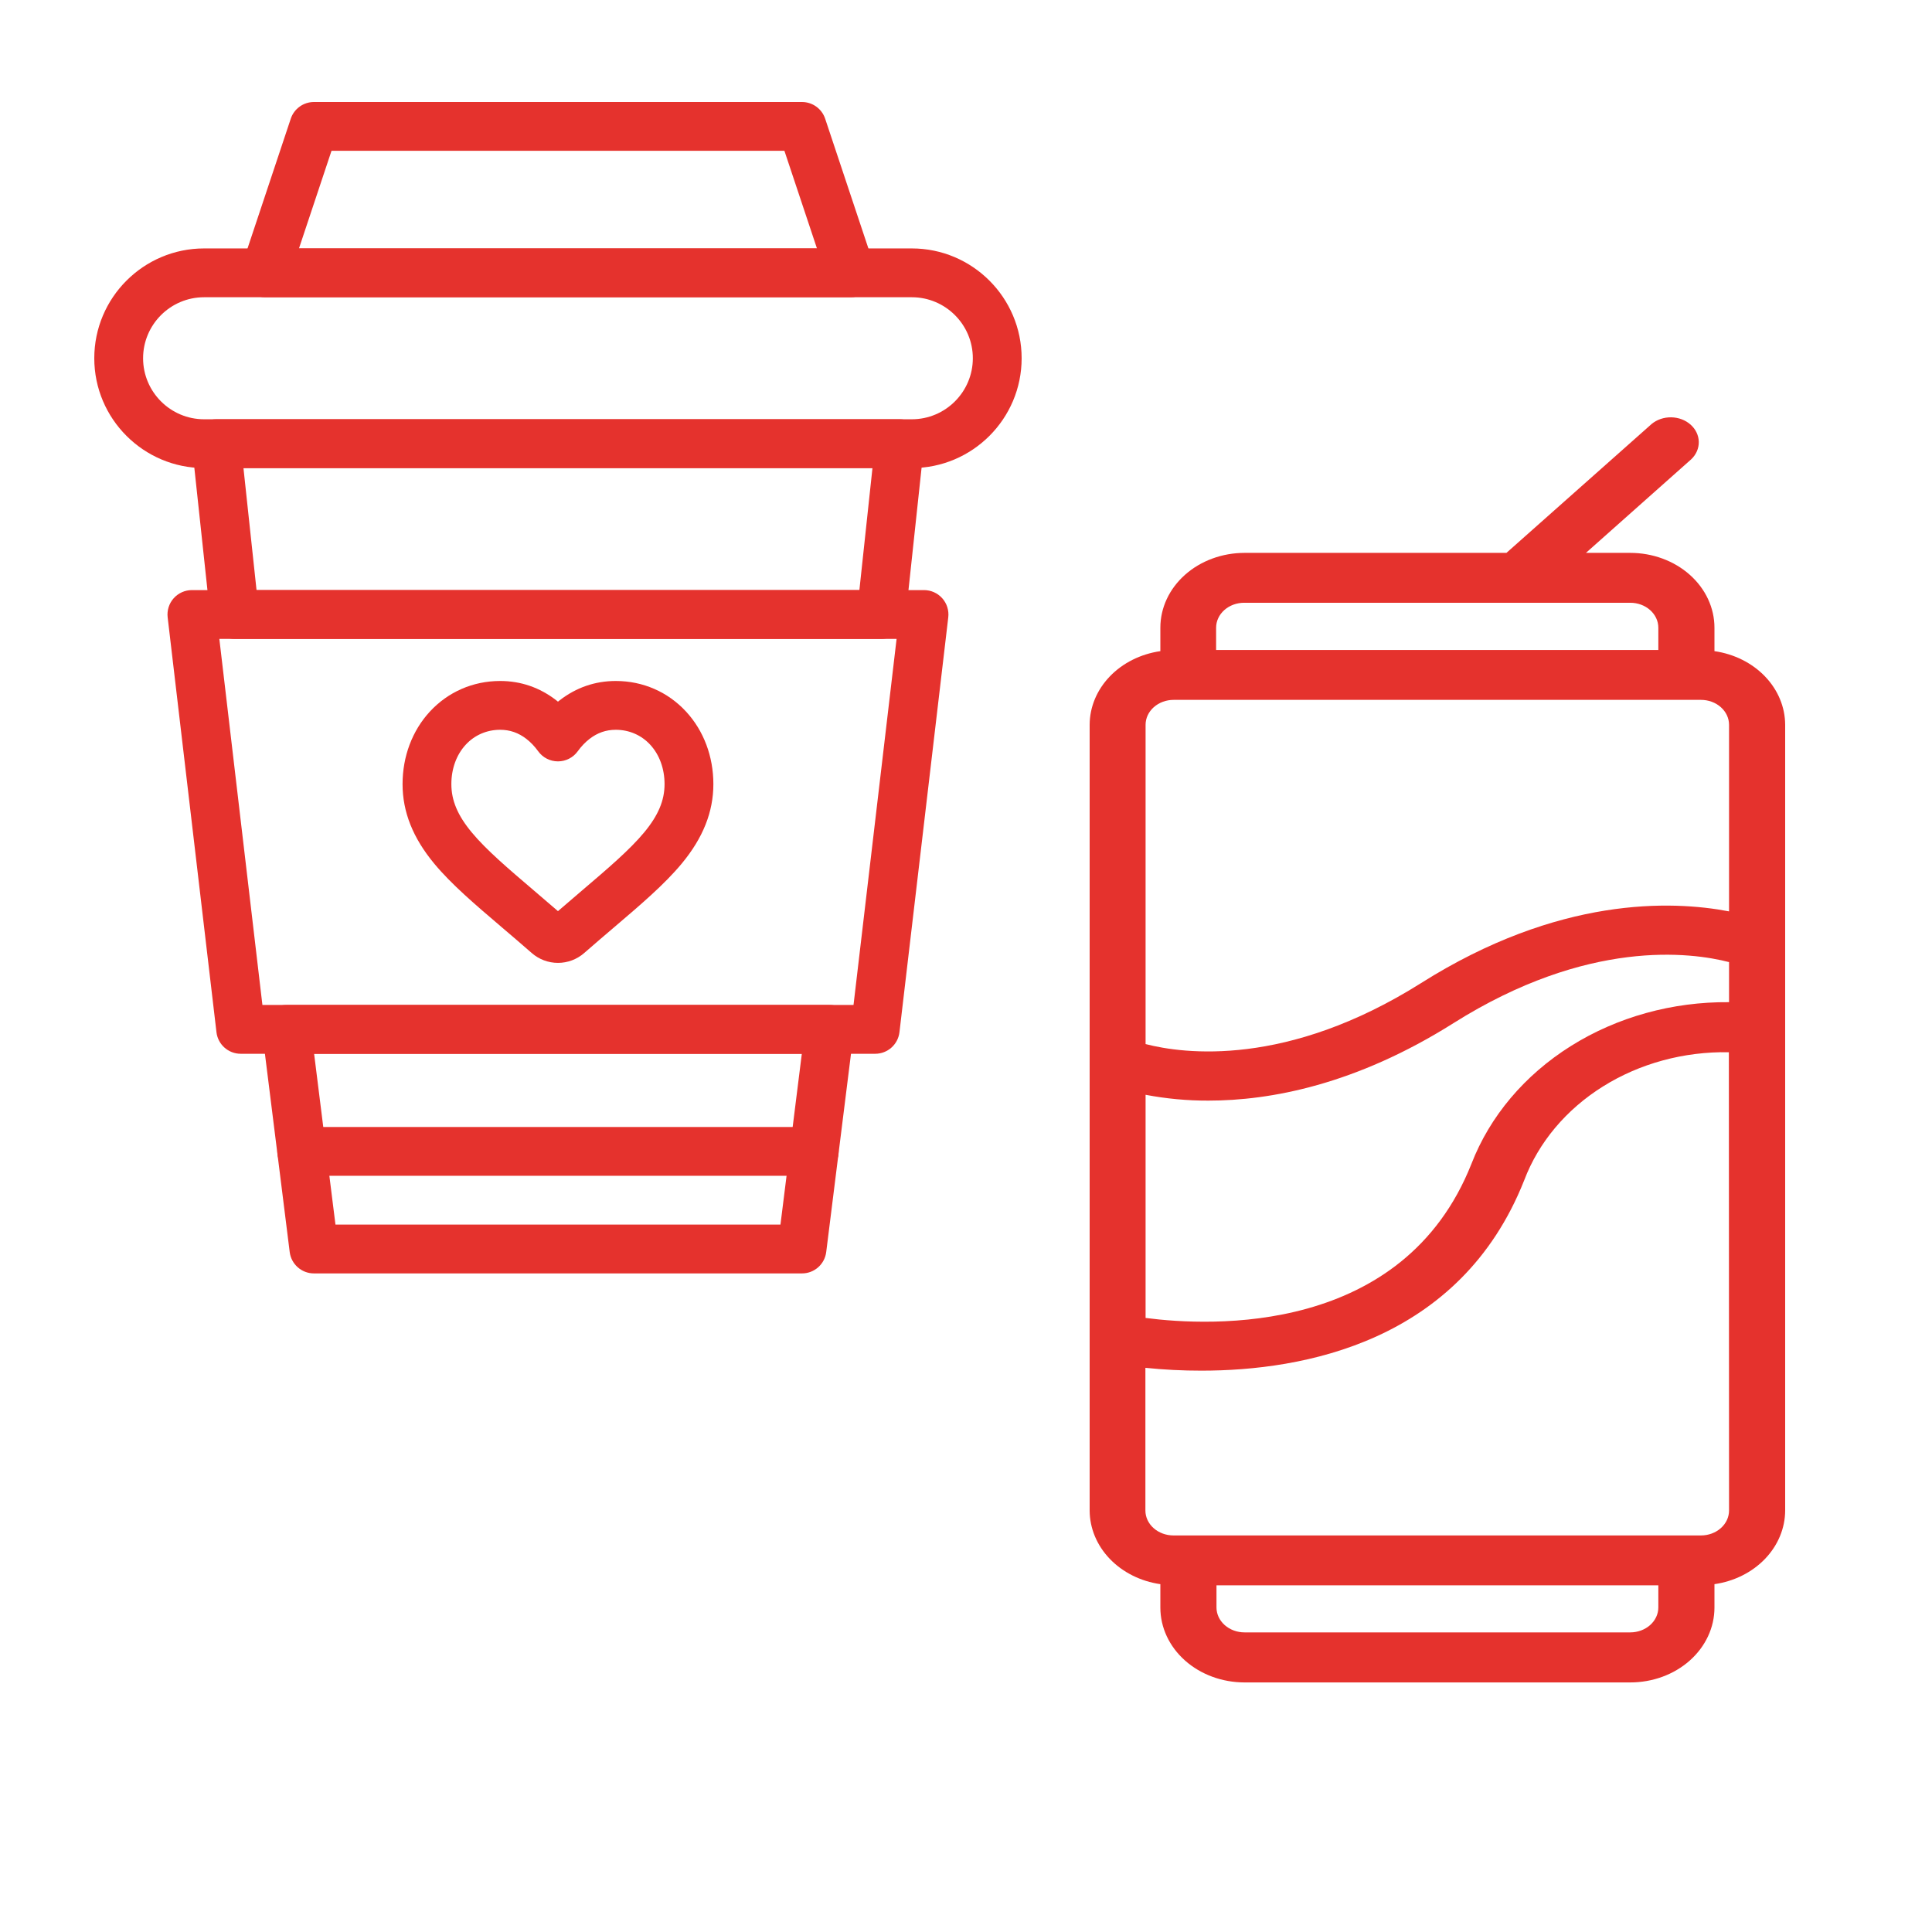
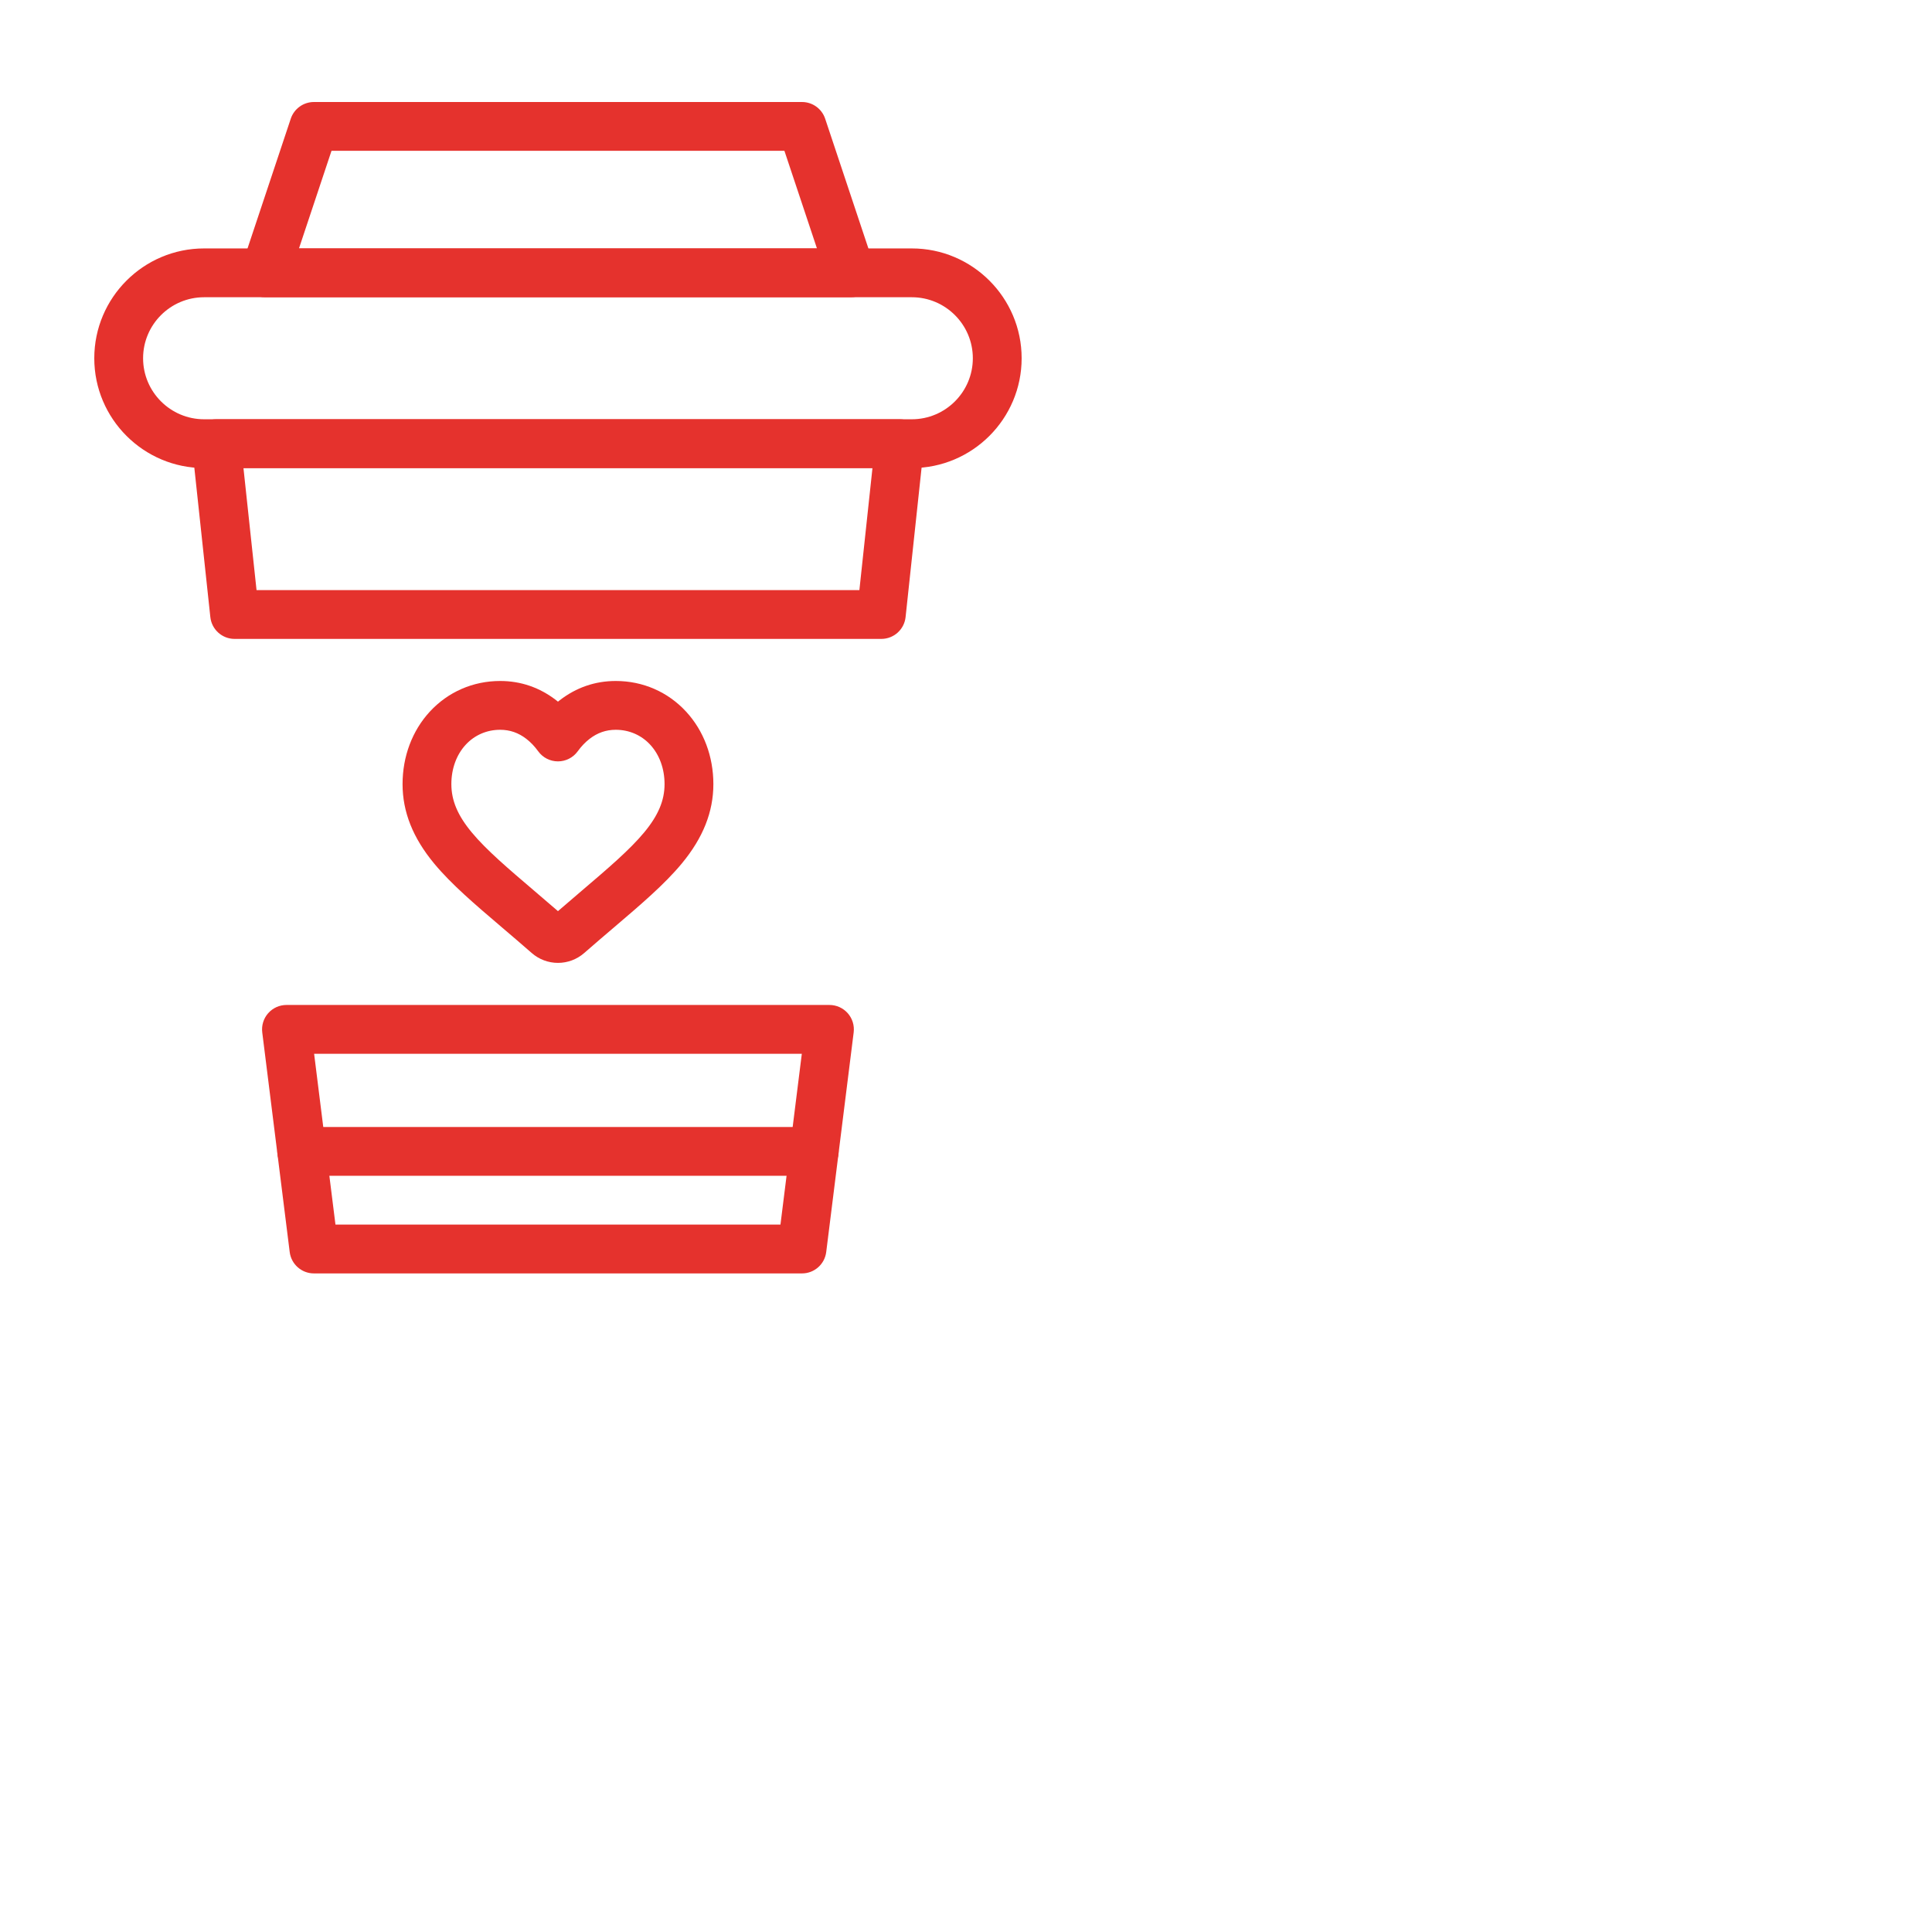
<svg xmlns="http://www.w3.org/2000/svg" width="250" height="250" viewBox="0 0 250 250" fill="none">
  <path d="M72.2 124.597C70.952 124.597 69.747 124.144 68.809 123.322C67.441 122.127 66.137 121.015 64.986 120.035C64.977 120.027 64.968 120.019 64.96 120.012C61.454 117.024 58.408 114.429 56.18 111.741C53.428 108.42 52.091 105.059 52.091 101.466C52.091 97.885 53.343 94.554 55.616 92.088C57.976 89.529 61.209 88.119 64.72 88.119C67.393 88.119 69.835 88.96 71.979 90.618C72.053 90.676 72.127 90.734 72.201 90.794C72.274 90.734 72.348 90.675 72.423 90.618C74.566 88.96 77.008 88.119 79.681 88.119C83.192 88.119 86.425 89.529 88.784 92.088C91.058 94.554 92.31 97.884 92.31 101.466C92.31 105.06 90.972 108.421 88.221 111.741C85.994 114.428 82.949 117.023 79.423 120.028C78.329 120.96 76.969 122.118 75.59 123.325C74.651 124.145 73.448 124.597 72.2 124.597ZM64.72 94.434C62.994 94.434 61.41 95.121 60.26 96.369C59.065 97.665 58.406 99.475 58.406 101.465C58.406 103.584 59.219 105.511 61.042 107.711C62.92 109.977 65.773 112.407 69.076 115.222C69.085 115.23 69.094 115.238 69.103 115.245C69.99 116.001 71.071 116.922 72.2 117.901C73.336 116.915 74.421 115.991 75.324 115.221C78.628 112.406 81.48 109.976 83.358 107.71C85.18 105.51 85.993 103.585 85.993 101.465C85.993 99.475 85.335 97.665 84.14 96.369C82.99 95.121 81.406 94.434 79.68 94.434C78.422 94.434 77.311 94.82 76.286 95.613C75.73 96.042 75.216 96.581 74.758 97.215C74.165 98.036 73.213 98.522 72.2 98.522H72.199C71.186 98.522 70.234 98.036 69.641 97.214C69.183 96.581 68.669 96.043 68.114 95.613C67.089 94.82 65.978 94.434 64.72 94.434Z" fill="#E5322D" />
  <path d="M117.989 60.568H26.41C18.575 60.568 12.2 54.194 12.2 46.358C12.2 38.522 18.575 32.147 26.41 32.147H117.989C125.825 32.147 132.2 38.522 132.2 46.358C132.2 54.194 125.825 60.568 117.989 60.568ZM26.41 38.463C22.057 38.463 18.516 42.005 18.516 46.358C18.516 50.711 22.057 54.253 26.41 54.253H117.989C122.343 54.253 125.884 50.711 125.884 46.358C125.884 42.005 122.343 38.463 117.989 38.463H26.41Z" fill="#E5322D" />
  <path d="M110.095 38.463H34.305C33.29 38.463 32.337 37.975 31.744 37.152C31.15 36.328 30.989 35.27 31.309 34.307L37.625 15.359C38.055 14.07 39.262 13.2 40.621 13.2H103.779C105.138 13.2 106.345 14.07 106.775 15.359L113.091 34.307C113.412 35.27 113.25 36.328 112.657 37.152C112.063 37.975 111.11 38.463 110.095 38.463ZM38.687 32.147H105.714L101.503 19.516H42.897L38.687 32.147Z" fill="#E5322D" />
  <path d="M114.042 82.674H30.358C28.744 82.674 27.39 81.457 27.218 79.852L24.849 57.747C24.754 56.856 25.041 55.966 25.641 55.3C26.239 54.633 27.093 54.253 27.989 54.253H116.41C117.306 54.253 118.161 54.633 118.759 55.3C119.358 55.966 119.646 56.856 119.55 57.747L117.182 79.852C117.01 81.457 115.656 82.674 114.042 82.674ZM33.196 76.358H111.204L112.896 60.569H31.504L33.196 76.358Z" fill="#E5322D" />
  <path d="M103.779 164.779H40.621C39.028 164.779 37.685 163.593 37.487 162.013L33.935 133.592C33.823 132.693 34.102 131.789 34.701 131.11C35.3 130.431 36.162 130.042 37.068 130.042H107.331C108.237 130.042 109.1 130.431 109.699 131.11C110.298 131.789 110.577 132.693 110.465 133.592L106.912 162.013C106.715 163.593 105.371 164.779 103.779 164.779ZM43.409 158.463H100.991L103.755 136.358H40.646L43.409 158.463Z" fill="#E5322D" />
-   <path d="M113.253 136.358H31.148C29.546 136.358 28.198 135.159 28.011 133.569L21.695 79.885C21.59 78.989 21.873 78.091 22.472 77.417C23.071 76.743 23.93 76.358 24.832 76.358H119.569C120.47 76.358 121.329 76.743 121.929 77.417C122.528 78.091 122.81 78.989 122.705 79.885L116.389 133.569C116.202 135.159 114.854 136.358 113.253 136.358ZM33.956 130.042H110.445L116.018 82.674H28.383L33.956 130.042Z" fill="#E5322D" />
  <path d="M105.358 152.147H39.042C37.298 152.147 35.884 150.733 35.884 148.99C35.884 147.246 37.298 145.832 39.042 145.832H105.358C107.102 145.832 108.516 147.246 108.516 148.99C108.516 150.733 107.102 152.147 105.358 152.147Z" fill="#E5322D" />
-   <path d="M221.85 84.258V81.225C221.85 78.656 220.702 76.194 218.659 74.378C216.617 72.562 213.846 71.542 210.957 71.542H205.22L218.848 59.428C219.49 58.816 219.839 58.007 219.822 57.171C219.806 56.334 219.425 55.537 218.759 54.945C218.094 54.354 217.197 54.015 216.256 54.001C215.315 53.986 214.405 54.296 213.717 54.866L194.932 71.542H161.043C158.154 71.542 155.383 72.562 153.341 74.378C151.298 76.194 150.15 78.656 150.15 81.225V84.258C147.601 84.626 145.282 85.785 143.607 87.531C141.931 89.277 141.007 91.495 141 93.79V195.458C141.007 197.753 141.931 199.971 143.607 201.717C145.282 203.463 147.601 204.623 150.15 204.99V208.024C150.15 210.592 151.298 213.055 153.341 214.871C155.383 216.686 158.154 217.706 161.043 217.706H210.957C212.387 217.706 213.804 217.456 215.126 216.969C216.447 216.483 217.648 215.77 218.659 214.871C219.671 213.971 220.473 212.904 221.021 211.729C221.568 210.554 221.85 209.295 221.85 208.024V204.99C224.399 204.623 226.718 203.463 228.393 201.717C230.069 199.971 230.993 197.753 231 195.458V93.79C230.993 91.495 230.069 89.277 228.393 87.531C226.718 85.785 224.399 84.626 221.85 84.258V84.258ZM157.364 81.225C157.364 80.368 157.746 79.548 158.427 78.942C159.108 78.337 160.032 77.997 160.995 77.997H210.957C211.92 77.997 212.844 78.337 213.524 78.942C214.205 79.548 214.588 80.368 214.588 81.225V84.108H157.364V81.225ZM214.588 208.002C214.588 208.858 214.205 209.679 213.524 210.285C212.844 210.89 211.92 211.23 210.957 211.23H161.043C160.08 211.23 159.156 210.89 158.476 210.285C157.795 209.679 157.412 208.858 157.412 208.002V205.141H214.588V208.002ZM223.738 195.458C223.738 196.314 223.355 197.135 222.675 197.74C221.994 198.345 221.07 198.686 220.107 198.686H151.845C150.882 198.686 149.958 198.345 149.277 197.74C148.596 197.135 148.214 196.314 148.214 195.458V176.996C150.624 177.243 153.049 177.365 155.476 177.362C168.547 177.362 188.929 173.726 197.232 152.725C199.09 147.819 202.659 143.567 207.421 140.588C212.184 137.608 217.891 136.056 223.714 136.157L223.738 195.458ZM223.738 129.681C216.415 129.615 209.256 131.6 203.273 135.354C197.29 139.108 192.789 144.44 190.406 150.595C181.594 172.844 156.662 171.639 148.238 170.541V141.666C150.911 142.175 153.637 142.428 156.371 142.419C164.359 142.419 175.422 140.375 188.082 132.392C205.462 121.44 218.824 123.226 223.738 124.495V129.681ZM223.738 117.932C216.331 116.512 201.686 115.974 183.894 127.206C166.514 138.158 153.176 136.372 148.238 135.103V93.79C148.238 92.934 148.62 92.114 149.301 91.508C149.982 90.903 150.906 90.563 151.869 90.563H220.107C221.07 90.563 221.994 90.903 222.675 91.508C223.355 92.114 223.738 92.934 223.738 93.79V117.932Z" fill="#E5322D" />
</svg>